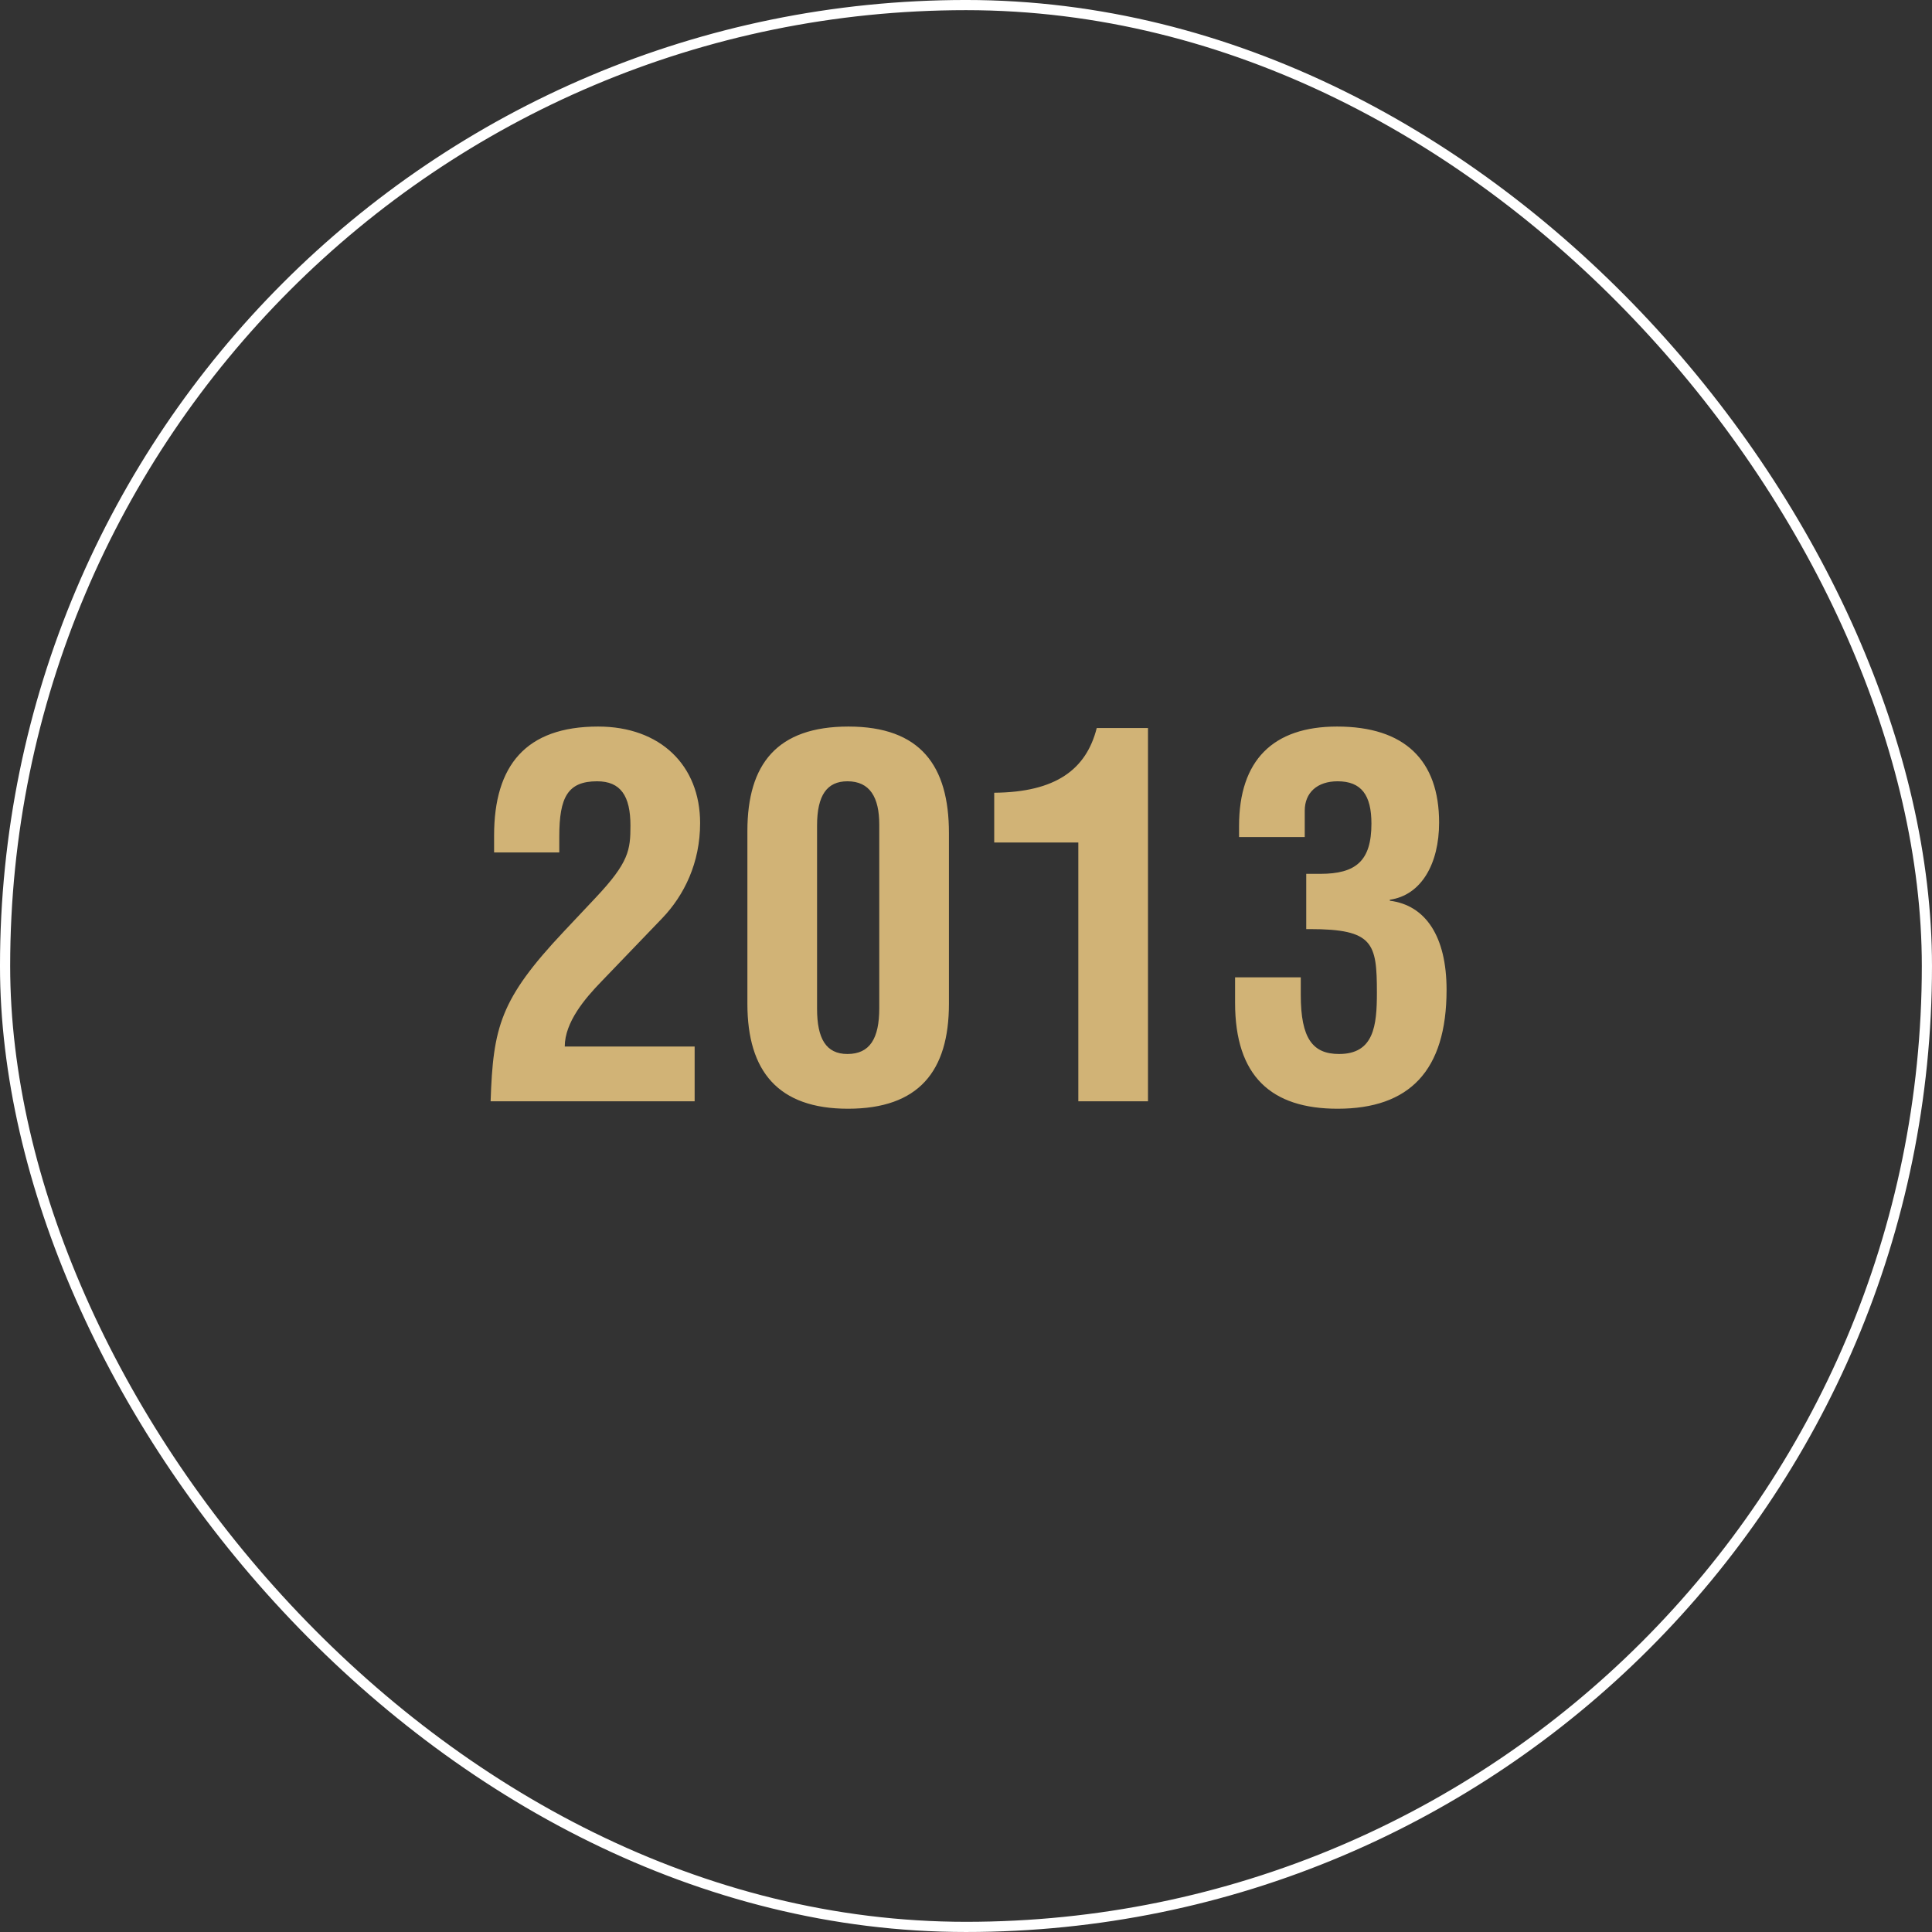
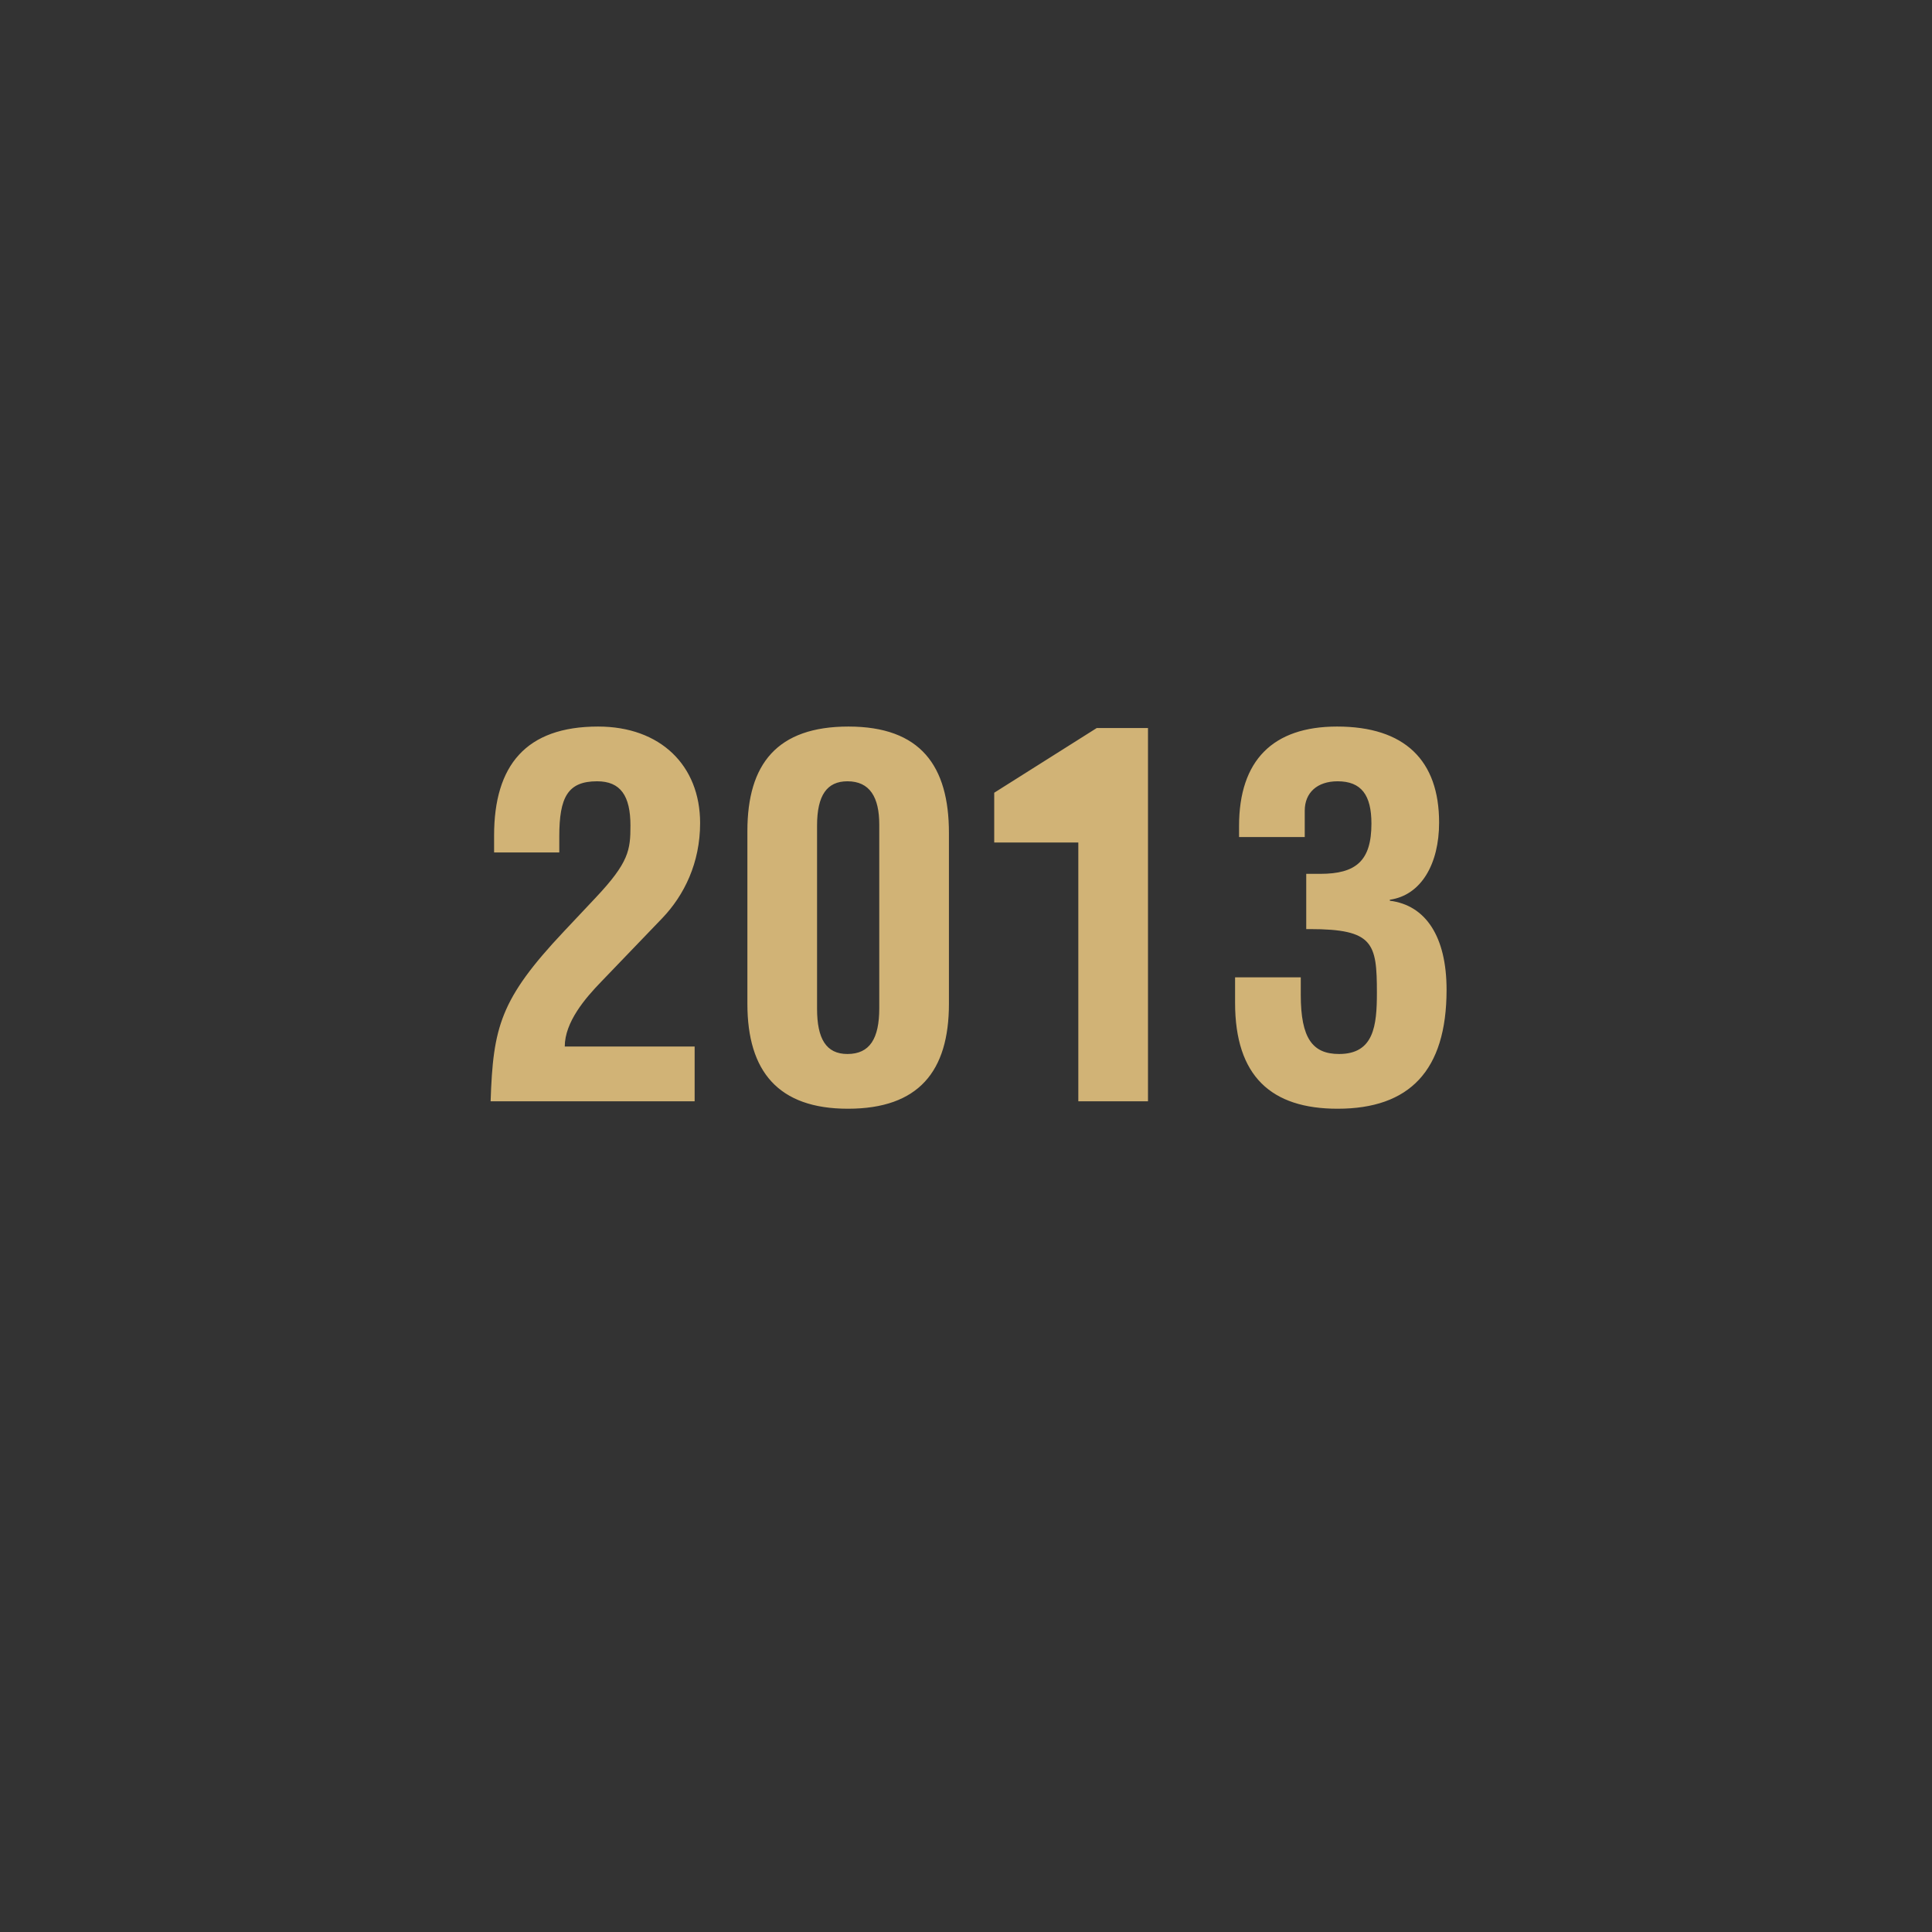
<svg xmlns="http://www.w3.org/2000/svg" width="132" height="132" viewBox="0 0 132 132" fill="none">
  <rect x="0" y="0" width="132" height="132" fill="#333333" stroke="none" />
-   <rect x="0.347" y="0.347" width="131.305" height="131.305" rx="65.653" stroke="white" stroke-width="0.695" />
-   <path d="M47.834 56.236C47.834 58.956 46.746 61.166 45.25 62.73L41.068 67.082C39.98 68.204 38.586 69.836 38.586 71.502H47.46V75.242H33.52C33.69 70.176 34.166 68.272 38.518 63.648L40.694 61.336C42.972 58.922 43.074 58.072 43.074 56.406C43.074 54.366 42.394 53.38 40.796 53.38C38.79 53.38 38.212 54.468 38.212 57.154V58.242H33.758V57.086C33.758 52.292 35.934 49.64 40.864 49.64C45.114 49.64 47.834 52.292 47.834 56.236ZM64.834 56.916V68.578C64.834 73.202 62.76 75.752 57.932 75.752C53.172 75.752 51.064 73.202 51.064 68.578V56.78C51.064 52.19 53.104 49.64 57.966 49.64C62.896 49.64 64.834 52.326 64.834 56.916ZM55.824 56.406V68.918C55.824 70.958 56.436 72.012 57.898 72.012C59.428 72.012 60.074 70.958 60.074 68.884V56.338C60.074 54.468 59.428 53.38 57.898 53.38C56.504 53.38 55.824 54.332 55.824 56.406ZM74.932 49.742H78.434V75.242H73.674V57.562H67.928V54.162C72.144 54.128 74.218 52.564 74.932 49.742ZM98.324 56.202C98.324 59.024 97.1 61.166 94.958 61.472V61.54C97.406 61.846 98.834 63.988 98.834 67.626C98.834 73.168 96.284 75.752 91.388 75.752C86.866 75.752 84.384 73.542 84.384 68.51V66.776H88.872V67.966C88.872 70.958 89.688 72.012 91.49 72.012C93.87 72.012 94.074 70.074 94.074 67.83C94.074 64.43 93.836 63.478 89.484 63.478H89.246V59.704H90.198C92.646 59.704 93.7 58.82 93.7 56.27C93.7 54.332 93.02 53.38 91.388 53.38C89.994 53.38 89.144 54.162 89.144 55.386V57.188H84.656V56.44C84.656 51.952 86.968 49.64 91.354 49.64C95.978 49.64 98.324 51.952 98.324 56.202Z" fill="#D1B376" />
+   <path d="M47.834 56.236C47.834 58.956 46.746 61.166 45.25 62.73L41.068 67.082C39.98 68.204 38.586 69.836 38.586 71.502H47.46V75.242H33.52C33.69 70.176 34.166 68.272 38.518 63.648L40.694 61.336C42.972 58.922 43.074 58.072 43.074 56.406C43.074 54.366 42.394 53.38 40.796 53.38C38.79 53.38 38.212 54.468 38.212 57.154V58.242H33.758V57.086C33.758 52.292 35.934 49.64 40.864 49.64C45.114 49.64 47.834 52.292 47.834 56.236ZM64.834 56.916V68.578C64.834 73.202 62.76 75.752 57.932 75.752C53.172 75.752 51.064 73.202 51.064 68.578V56.78C51.064 52.19 53.104 49.64 57.966 49.64C62.896 49.64 64.834 52.326 64.834 56.916ZM55.824 56.406V68.918C55.824 70.958 56.436 72.012 57.898 72.012C59.428 72.012 60.074 70.958 60.074 68.884V56.338C60.074 54.468 59.428 53.38 57.898 53.38C56.504 53.38 55.824 54.332 55.824 56.406ZM74.932 49.742H78.434V75.242H73.674V57.562H67.928V54.162ZM98.324 56.202C98.324 59.024 97.1 61.166 94.958 61.472V61.54C97.406 61.846 98.834 63.988 98.834 67.626C98.834 73.168 96.284 75.752 91.388 75.752C86.866 75.752 84.384 73.542 84.384 68.51V66.776H88.872V67.966C88.872 70.958 89.688 72.012 91.49 72.012C93.87 72.012 94.074 70.074 94.074 67.83C94.074 64.43 93.836 63.478 89.484 63.478H89.246V59.704H90.198C92.646 59.704 93.7 58.82 93.7 56.27C93.7 54.332 93.02 53.38 91.388 53.38C89.994 53.38 89.144 54.162 89.144 55.386V57.188H84.656V56.44C84.656 51.952 86.968 49.64 91.354 49.64C95.978 49.64 98.324 51.952 98.324 56.202Z" fill="#D1B376" />
</svg>